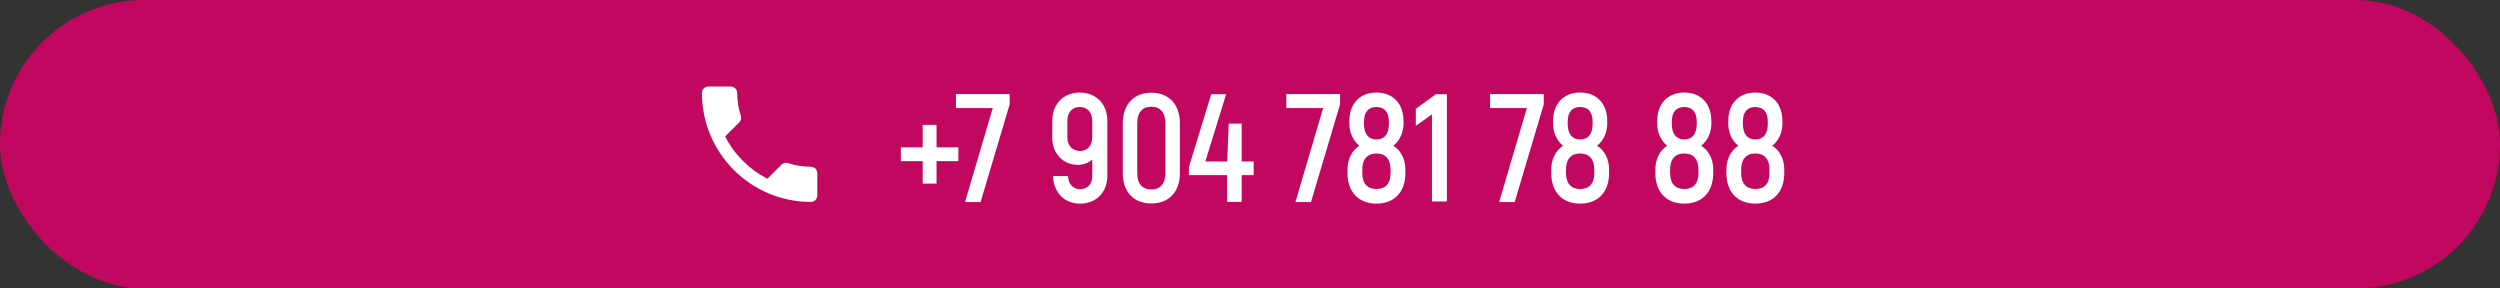
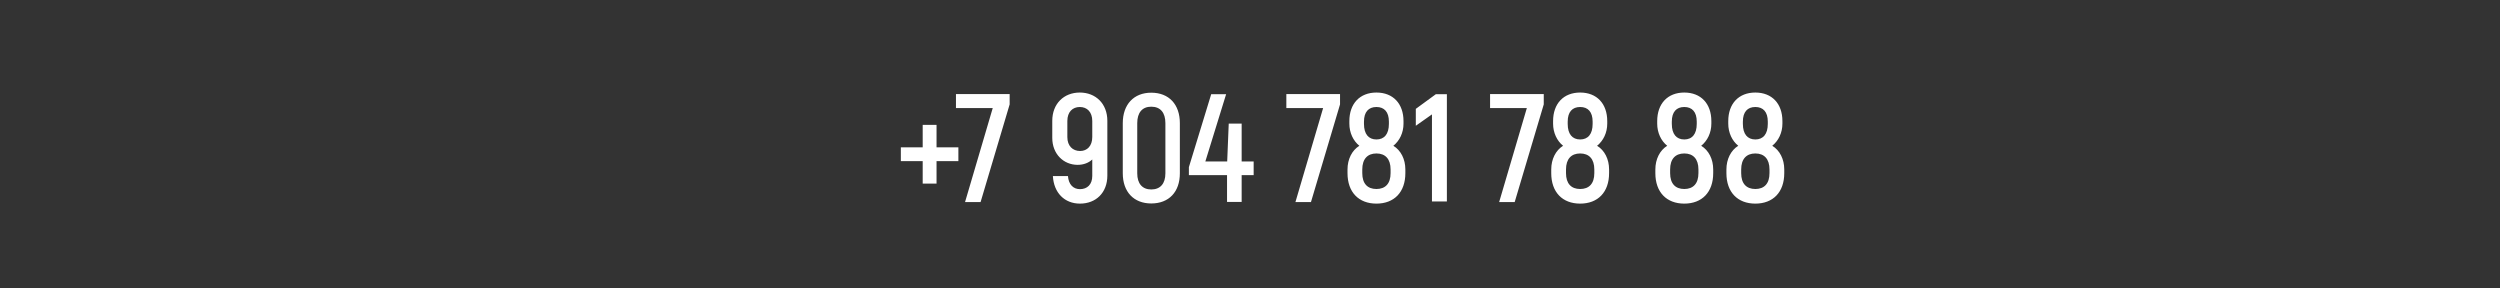
<svg xmlns="http://www.w3.org/2000/svg" width="260" height="30" viewBox="0 0 260 30" fill="none">
  <rect x="0" y="0" width="260" height="30" fill="#333333" stroke="none" />
-   <rect width="260" height="30" rx="15" fill="#C20761" />
-   <path d="M99.672 15.32V16.76H97.4V19.096H95.96V16.76H93.688V15.32H95.96V12.984H97.4V15.32H99.672ZM99.42 9.784H105.004V10.856L101.98 21.016H100.364L103.244 11.24H99.42V9.784ZM112.3 9.624C113.948 9.624 115.164 10.776 115.164 12.568V18.264C115.164 20.04 113.98 21.176 112.316 21.176C110.716 21.176 109.596 20.056 109.5 18.312H111.068C111.132 19.176 111.612 19.672 112.316 19.672C113.068 19.672 113.596 19.192 113.596 18.296V16.584C113.228 16.936 112.684 17.144 112.076 17.144C110.604 17.144 109.436 16.008 109.436 14.344V12.568C109.436 10.776 110.652 9.624 112.3 9.624ZM112.332 15.704C113.068 15.704 113.596 15.176 113.596 14.248V12.584C113.596 11.64 113.052 11.128 112.3 11.128C111.548 11.128 111.004 11.64 111.004 12.584V14.264C111.004 15.176 111.564 15.704 112.332 15.704ZM119.729 21.16C117.921 21.16 116.769 19.96 116.769 18.024V12.808C116.769 10.856 117.921 9.64 119.729 9.64C121.569 9.64 122.705 10.856 122.705 12.808V18.024C122.705 19.96 121.569 21.16 119.729 21.16ZM119.729 19.704C120.673 19.704 121.201 19.096 121.201 18.024V12.808C121.201 11.704 120.673 11.096 119.729 11.096C118.801 11.096 118.273 11.704 118.273 12.808V18.024C118.273 19.096 118.801 19.704 119.729 19.704ZM130.38 16.792V18.216H129.132V21H127.612V18.216H123.644V17.384L125.964 9.8H127.516L125.356 16.792H127.628L127.788 12.856H129.132V16.792H130.38ZM133.78 9.784H139.364V10.856L136.34 21.016H134.724L137.604 11.24H133.78V9.784ZM144.909 15.16C145.693 15.64 146.157 16.552 146.157 17.624V18.008C146.157 19.992 144.989 21.176 143.149 21.176C141.309 21.176 140.141 19.992 140.141 18.008V17.624C140.141 16.552 140.605 15.64 141.373 15.16C140.733 14.648 140.333 13.8 140.333 12.856V12.6C140.333 10.776 141.421 9.624 143.149 9.624C144.877 9.624 145.965 10.776 145.965 12.6V12.856C145.965 13.8 145.565 14.632 144.909 15.16ZM141.853 12.648V12.888C141.853 13.944 142.333 14.504 143.149 14.504C143.965 14.504 144.445 13.944 144.445 12.888V12.648C144.445 11.64 143.965 11.128 143.149 11.128C142.333 11.128 141.853 11.64 141.853 12.648ZM144.621 18.008V17.624C144.621 16.536 144.077 15.96 143.149 15.96C142.221 15.96 141.677 16.536 141.677 17.624V18.008C141.677 19.096 142.221 19.656 143.149 19.656C144.077 19.656 144.621 19.096 144.621 18.008ZM149.324 9.8H150.476V20.952H148.924V11.896L147.244 13.08V11.32L149.324 9.8ZM154.967 9.784H160.551V10.856L157.527 21.016H155.911L158.791 11.24H154.967V9.784ZM166.097 15.16C166.881 15.64 167.345 16.552 167.345 17.624V18.008C167.345 19.992 166.177 21.176 164.337 21.176C162.497 21.176 161.329 19.992 161.329 18.008V17.624C161.329 16.552 161.793 15.64 162.561 15.16C161.921 14.648 161.521 13.8 161.521 12.856V12.6C161.521 10.776 162.609 9.624 164.337 9.624C166.065 9.624 167.153 10.776 167.153 12.6V12.856C167.153 13.8 166.753 14.632 166.097 15.16ZM163.041 12.648V12.888C163.041 13.944 163.521 14.504 164.337 14.504C165.153 14.504 165.633 13.944 165.633 12.888V12.648C165.633 11.64 165.153 11.128 164.337 11.128C163.521 11.128 163.041 11.64 163.041 12.648ZM165.809 18.008V17.624C165.809 16.536 165.265 15.96 164.337 15.96C163.409 15.96 162.865 16.536 162.865 17.624V18.008C162.865 19.096 163.409 19.656 164.337 19.656C165.265 19.656 165.809 19.096 165.809 18.008ZM176.925 15.16C177.709 15.64 178.173 16.552 178.173 17.624V18.008C178.173 19.992 177.005 21.176 175.165 21.176C173.325 21.176 172.157 19.992 172.157 18.008V17.624C172.157 16.552 172.621 15.64 173.389 15.16C172.749 14.648 172.349 13.8 172.349 12.856V12.6C172.349 10.776 173.437 9.624 175.165 9.624C176.893 9.624 177.981 10.776 177.981 12.6V12.856C177.981 13.8 177.581 14.632 176.925 15.16ZM173.869 12.648V12.888C173.869 13.944 174.349 14.504 175.165 14.504C175.981 14.504 176.461 13.944 176.461 12.888V12.648C176.461 11.64 175.981 11.128 175.165 11.128C174.349 11.128 173.869 11.64 173.869 12.648ZM176.637 18.008V17.624C176.637 16.536 176.093 15.96 175.165 15.96C174.237 15.96 173.693 16.536 173.693 17.624V18.008C173.693 19.096 174.237 19.656 175.165 19.656C176.093 19.656 176.637 19.096 176.637 18.008ZM184.315 15.16C185.099 15.64 185.563 16.552 185.563 17.624V18.008C185.563 19.992 184.395 21.176 182.555 21.176C180.715 21.176 179.547 19.992 179.547 18.008V17.624C179.547 16.552 180.011 15.64 180.779 15.16C180.139 14.648 179.739 13.8 179.739 12.856V12.6C179.739 10.776 180.827 9.624 182.555 9.624C184.283 9.624 185.371 10.776 185.371 12.6V12.856C185.371 13.8 184.971 14.632 184.315 15.16ZM181.259 12.648V12.888C181.259 13.944 181.739 14.504 182.555 14.504C183.371 14.504 183.851 13.944 183.851 12.888V12.648C183.851 11.64 183.371 11.128 182.555 11.128C181.739 11.128 181.259 11.64 181.259 12.648ZM184.027 18.008V17.624C184.027 16.536 183.483 15.96 182.555 15.96C181.627 15.96 181.083 16.536 181.083 17.624V18.008C181.083 19.096 181.627 19.656 182.555 19.656C183.483 19.656 184.027 19.096 184.027 18.008Z" fill="white" />
-   <path d="M75.413 14.193C76.373 16.08 77.92 17.62 79.807 18.587L81.273 17.12C81.453 16.94 81.72 16.88 81.953 16.96C82.7 17.207 83.507 17.34 84.333 17.34C84.7 17.34 85 17.64 85 18.007V20.333C85 20.7 84.7 21 84.333 21C78.073 21 73 15.927 73 9.667C73 9.3 73.3 9 73.667 9H76C76.367 9 76.667 9.3 76.667 9.667C76.667 10.5 76.8 11.3 77.047 12.047C77.12 12.28 77.067 12.54 76.88 12.727L75.413 14.193Z" fill="white" />
+   <path d="M99.672 15.32V16.76H97.4V19.096H95.96V16.76H93.688V15.32H95.96V12.984H97.4V15.32H99.672ZM99.42 9.784H105.004V10.856L101.98 21.016H100.364L103.244 11.24H99.42V9.784ZM112.3 9.624C113.948 9.624 115.164 10.776 115.164 12.568V18.264C115.164 20.04 113.98 21.176 112.316 21.176C110.716 21.176 109.596 20.056 109.5 18.312H111.068C111.132 19.176 111.612 19.672 112.316 19.672C113.068 19.672 113.596 19.192 113.596 18.296V16.584C113.228 16.936 112.684 17.144 112.076 17.144C110.604 17.144 109.436 16.008 109.436 14.344V12.568C109.436 10.776 110.652 9.624 112.3 9.624ZM112.332 15.704C113.068 15.704 113.596 15.176 113.596 14.248V12.584C113.596 11.64 113.052 11.128 112.3 11.128C111.548 11.128 111.004 11.64 111.004 12.584V14.264C111.004 15.176 111.564 15.704 112.332 15.704ZM119.729 21.16C117.921 21.16 116.769 19.96 116.769 18.024V12.808C116.769 10.856 117.921 9.64 119.729 9.64C121.569 9.64 122.705 10.856 122.705 12.808V18.024C122.705 19.96 121.569 21.16 119.729 21.16ZM119.729 19.704C120.673 19.704 121.201 19.096 121.201 18.024V12.808C121.201 11.704 120.673 11.096 119.729 11.096C118.801 11.096 118.273 11.704 118.273 12.808V18.024C118.273 19.096 118.801 19.704 119.729 19.704ZM130.38 16.792V18.216H129.132V21H127.612V18.216H123.644V17.384L125.964 9.8H127.516L125.356 16.792H127.628L127.788 12.856H129.132V16.792H130.38ZM133.78 9.784H139.364V10.856L136.34 21.016H134.724L137.604 11.24H133.78V9.784ZM144.909 15.16C145.693 15.64 146.157 16.552 146.157 17.624V18.008C146.157 19.992 144.989 21.176 143.149 21.176C141.309 21.176 140.141 19.992 140.141 18.008V17.624C140.141 16.552 140.605 15.64 141.373 15.16C140.733 14.648 140.333 13.8 140.333 12.856V12.6C140.333 10.776 141.421 9.624 143.149 9.624C144.877 9.624 145.965 10.776 145.965 12.6V12.856C145.965 13.8 145.565 14.632 144.909 15.16ZM141.853 12.648V12.888C141.853 13.944 142.333 14.504 143.149 14.504C143.965 14.504 144.445 13.944 144.445 12.888V12.648C144.445 11.64 143.965 11.128 143.149 11.128C142.333 11.128 141.853 11.64 141.853 12.648ZM144.621 18.008V17.624C144.621 16.536 144.077 15.96 143.149 15.96C142.221 15.96 141.677 16.536 141.677 17.624V18.008C141.677 19.096 142.221 19.656 143.149 19.656C144.077 19.656 144.621 19.096 144.621 18.008ZM149.324 9.8H150.476V20.952H148.924V11.896L147.244 13.08V11.32L149.324 9.8ZM154.967 9.784H160.551V10.856L157.527 21.016H155.911L158.791 11.24H154.967ZM166.097 15.16C166.881 15.64 167.345 16.552 167.345 17.624V18.008C167.345 19.992 166.177 21.176 164.337 21.176C162.497 21.176 161.329 19.992 161.329 18.008V17.624C161.329 16.552 161.793 15.64 162.561 15.16C161.921 14.648 161.521 13.8 161.521 12.856V12.6C161.521 10.776 162.609 9.624 164.337 9.624C166.065 9.624 167.153 10.776 167.153 12.6V12.856C167.153 13.8 166.753 14.632 166.097 15.16ZM163.041 12.648V12.888C163.041 13.944 163.521 14.504 164.337 14.504C165.153 14.504 165.633 13.944 165.633 12.888V12.648C165.633 11.64 165.153 11.128 164.337 11.128C163.521 11.128 163.041 11.64 163.041 12.648ZM165.809 18.008V17.624C165.809 16.536 165.265 15.96 164.337 15.96C163.409 15.96 162.865 16.536 162.865 17.624V18.008C162.865 19.096 163.409 19.656 164.337 19.656C165.265 19.656 165.809 19.096 165.809 18.008ZM176.925 15.16C177.709 15.64 178.173 16.552 178.173 17.624V18.008C178.173 19.992 177.005 21.176 175.165 21.176C173.325 21.176 172.157 19.992 172.157 18.008V17.624C172.157 16.552 172.621 15.64 173.389 15.16C172.749 14.648 172.349 13.8 172.349 12.856V12.6C172.349 10.776 173.437 9.624 175.165 9.624C176.893 9.624 177.981 10.776 177.981 12.6V12.856C177.981 13.8 177.581 14.632 176.925 15.16ZM173.869 12.648V12.888C173.869 13.944 174.349 14.504 175.165 14.504C175.981 14.504 176.461 13.944 176.461 12.888V12.648C176.461 11.64 175.981 11.128 175.165 11.128C174.349 11.128 173.869 11.64 173.869 12.648ZM176.637 18.008V17.624C176.637 16.536 176.093 15.96 175.165 15.96C174.237 15.96 173.693 16.536 173.693 17.624V18.008C173.693 19.096 174.237 19.656 175.165 19.656C176.093 19.656 176.637 19.096 176.637 18.008ZM184.315 15.16C185.099 15.64 185.563 16.552 185.563 17.624V18.008C185.563 19.992 184.395 21.176 182.555 21.176C180.715 21.176 179.547 19.992 179.547 18.008V17.624C179.547 16.552 180.011 15.64 180.779 15.16C180.139 14.648 179.739 13.8 179.739 12.856V12.6C179.739 10.776 180.827 9.624 182.555 9.624C184.283 9.624 185.371 10.776 185.371 12.6V12.856C185.371 13.8 184.971 14.632 184.315 15.16ZM181.259 12.648V12.888C181.259 13.944 181.739 14.504 182.555 14.504C183.371 14.504 183.851 13.944 183.851 12.888V12.648C183.851 11.64 183.371 11.128 182.555 11.128C181.739 11.128 181.259 11.64 181.259 12.648ZM184.027 18.008V17.624C184.027 16.536 183.483 15.96 182.555 15.96C181.627 15.96 181.083 16.536 181.083 17.624V18.008C181.083 19.096 181.627 19.656 182.555 19.656C183.483 19.656 184.027 19.096 184.027 18.008Z" fill="white" />
</svg>